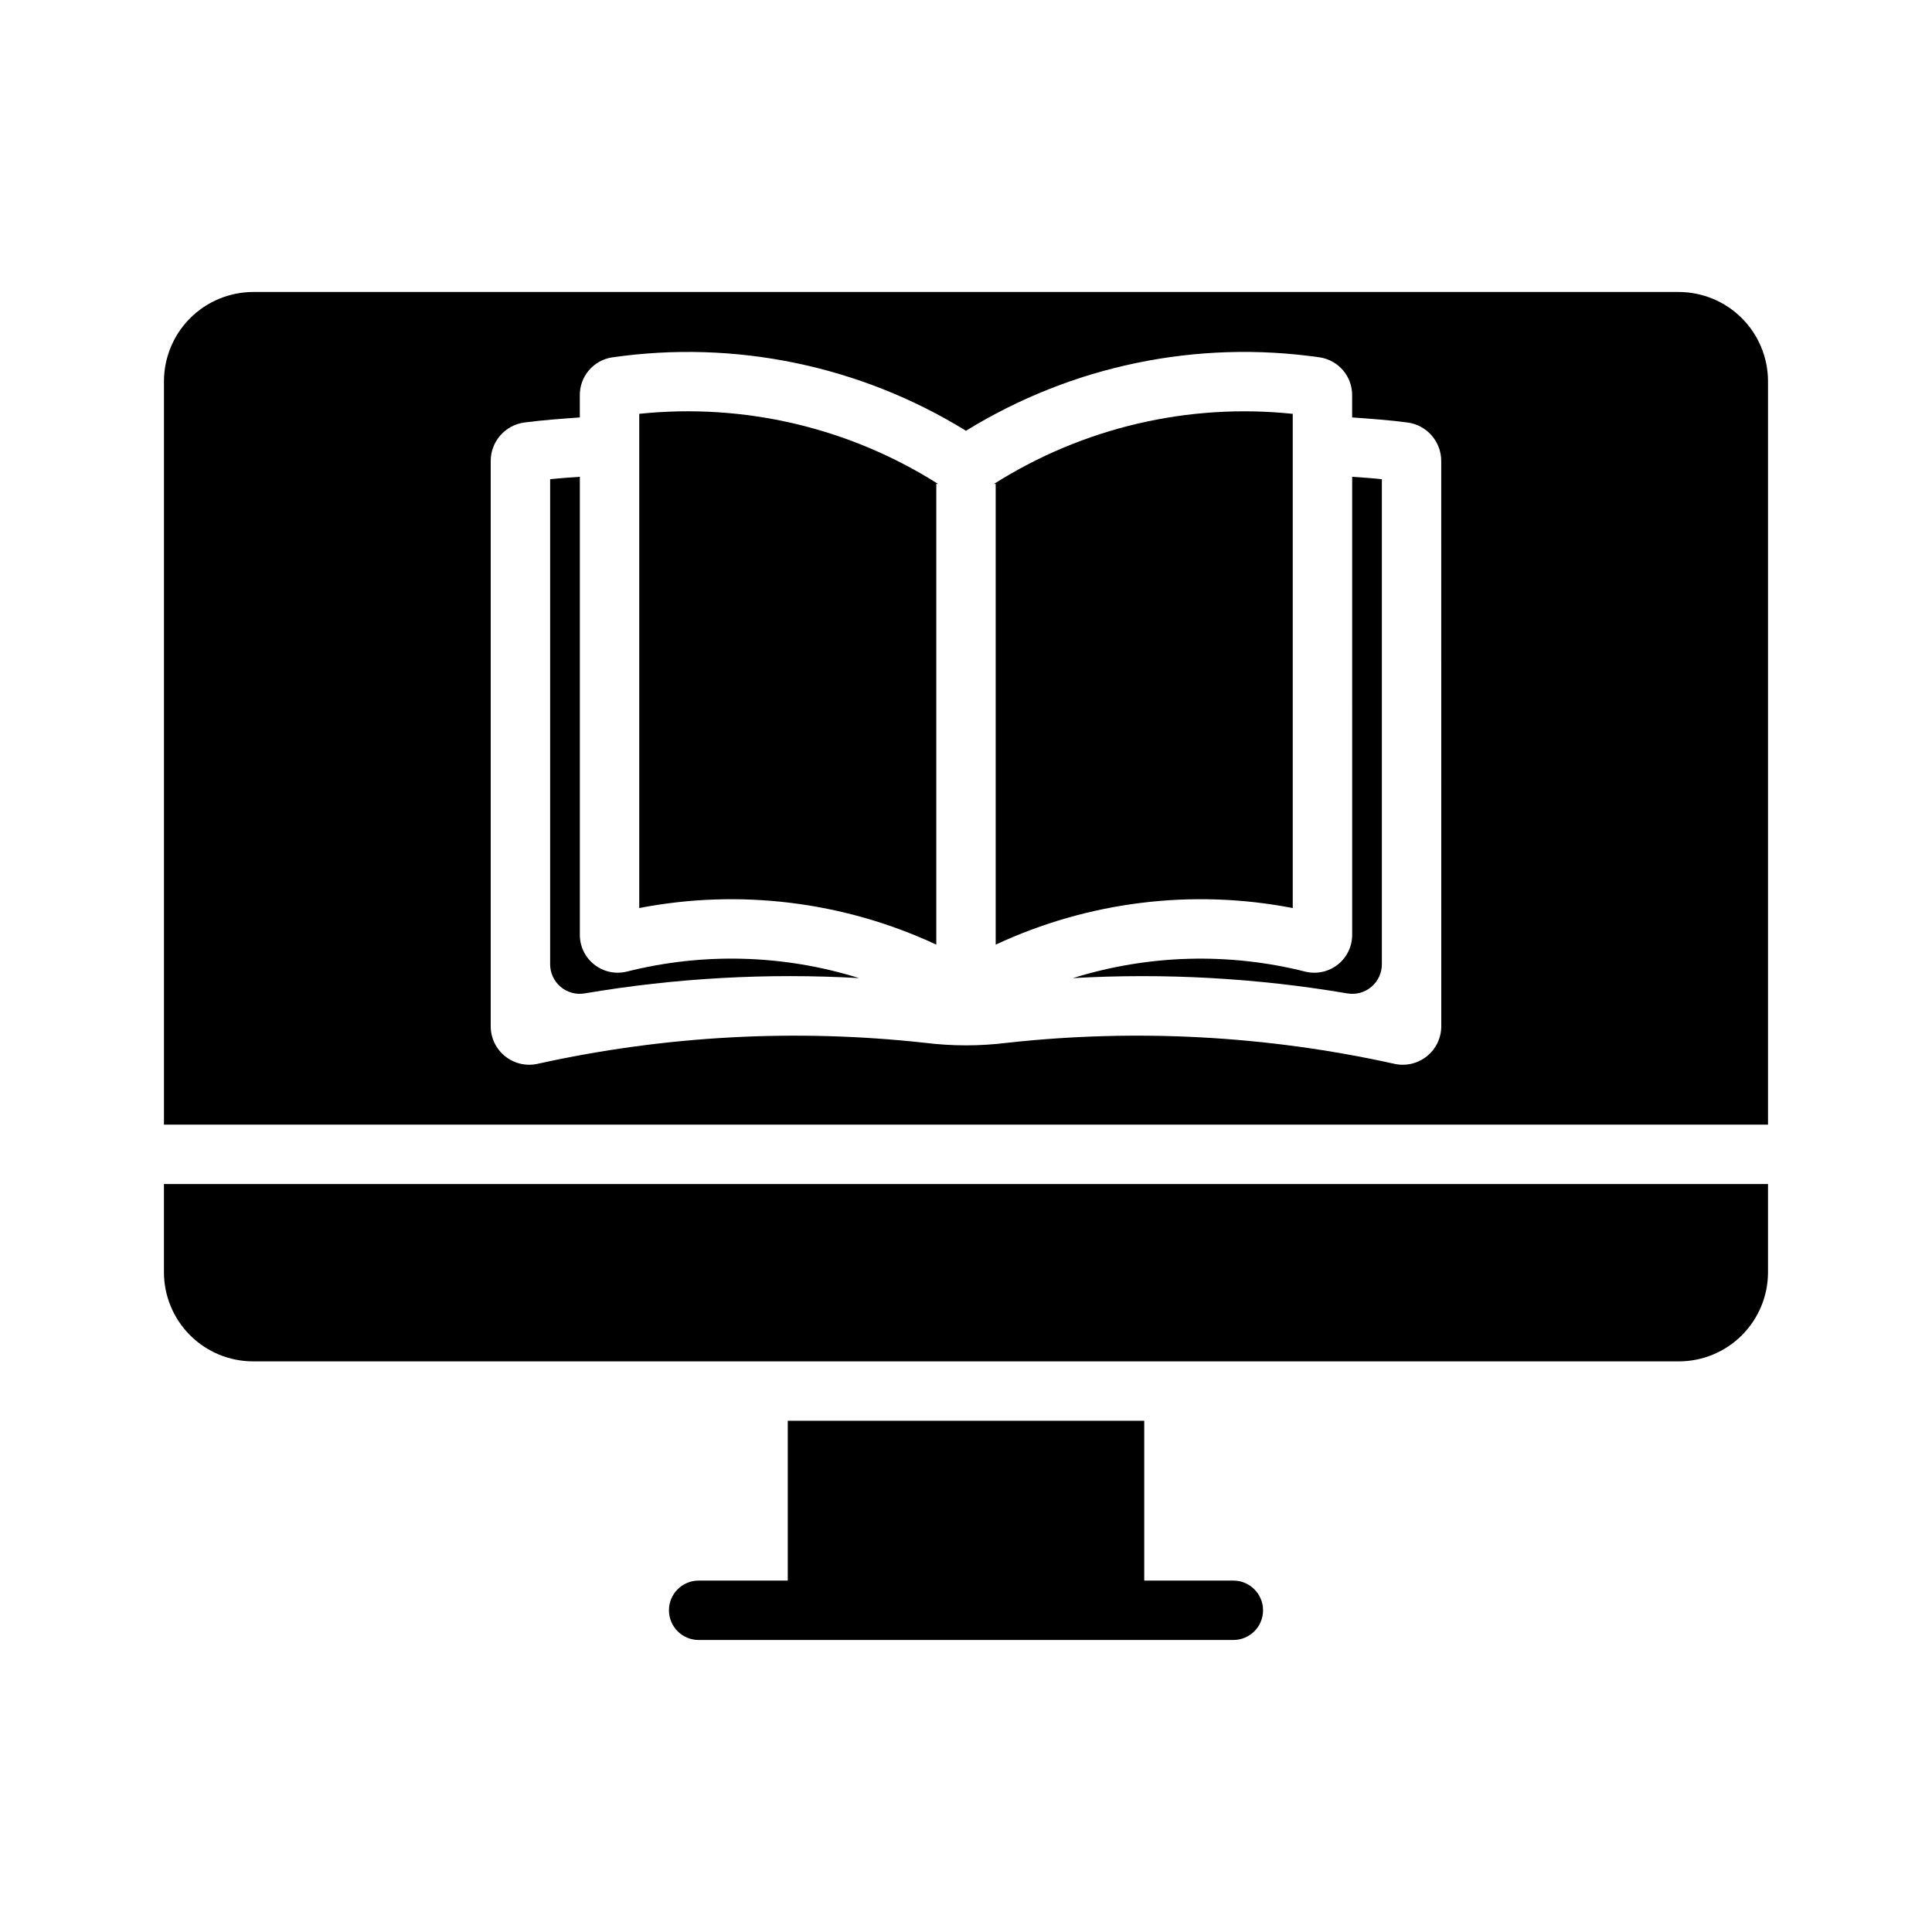
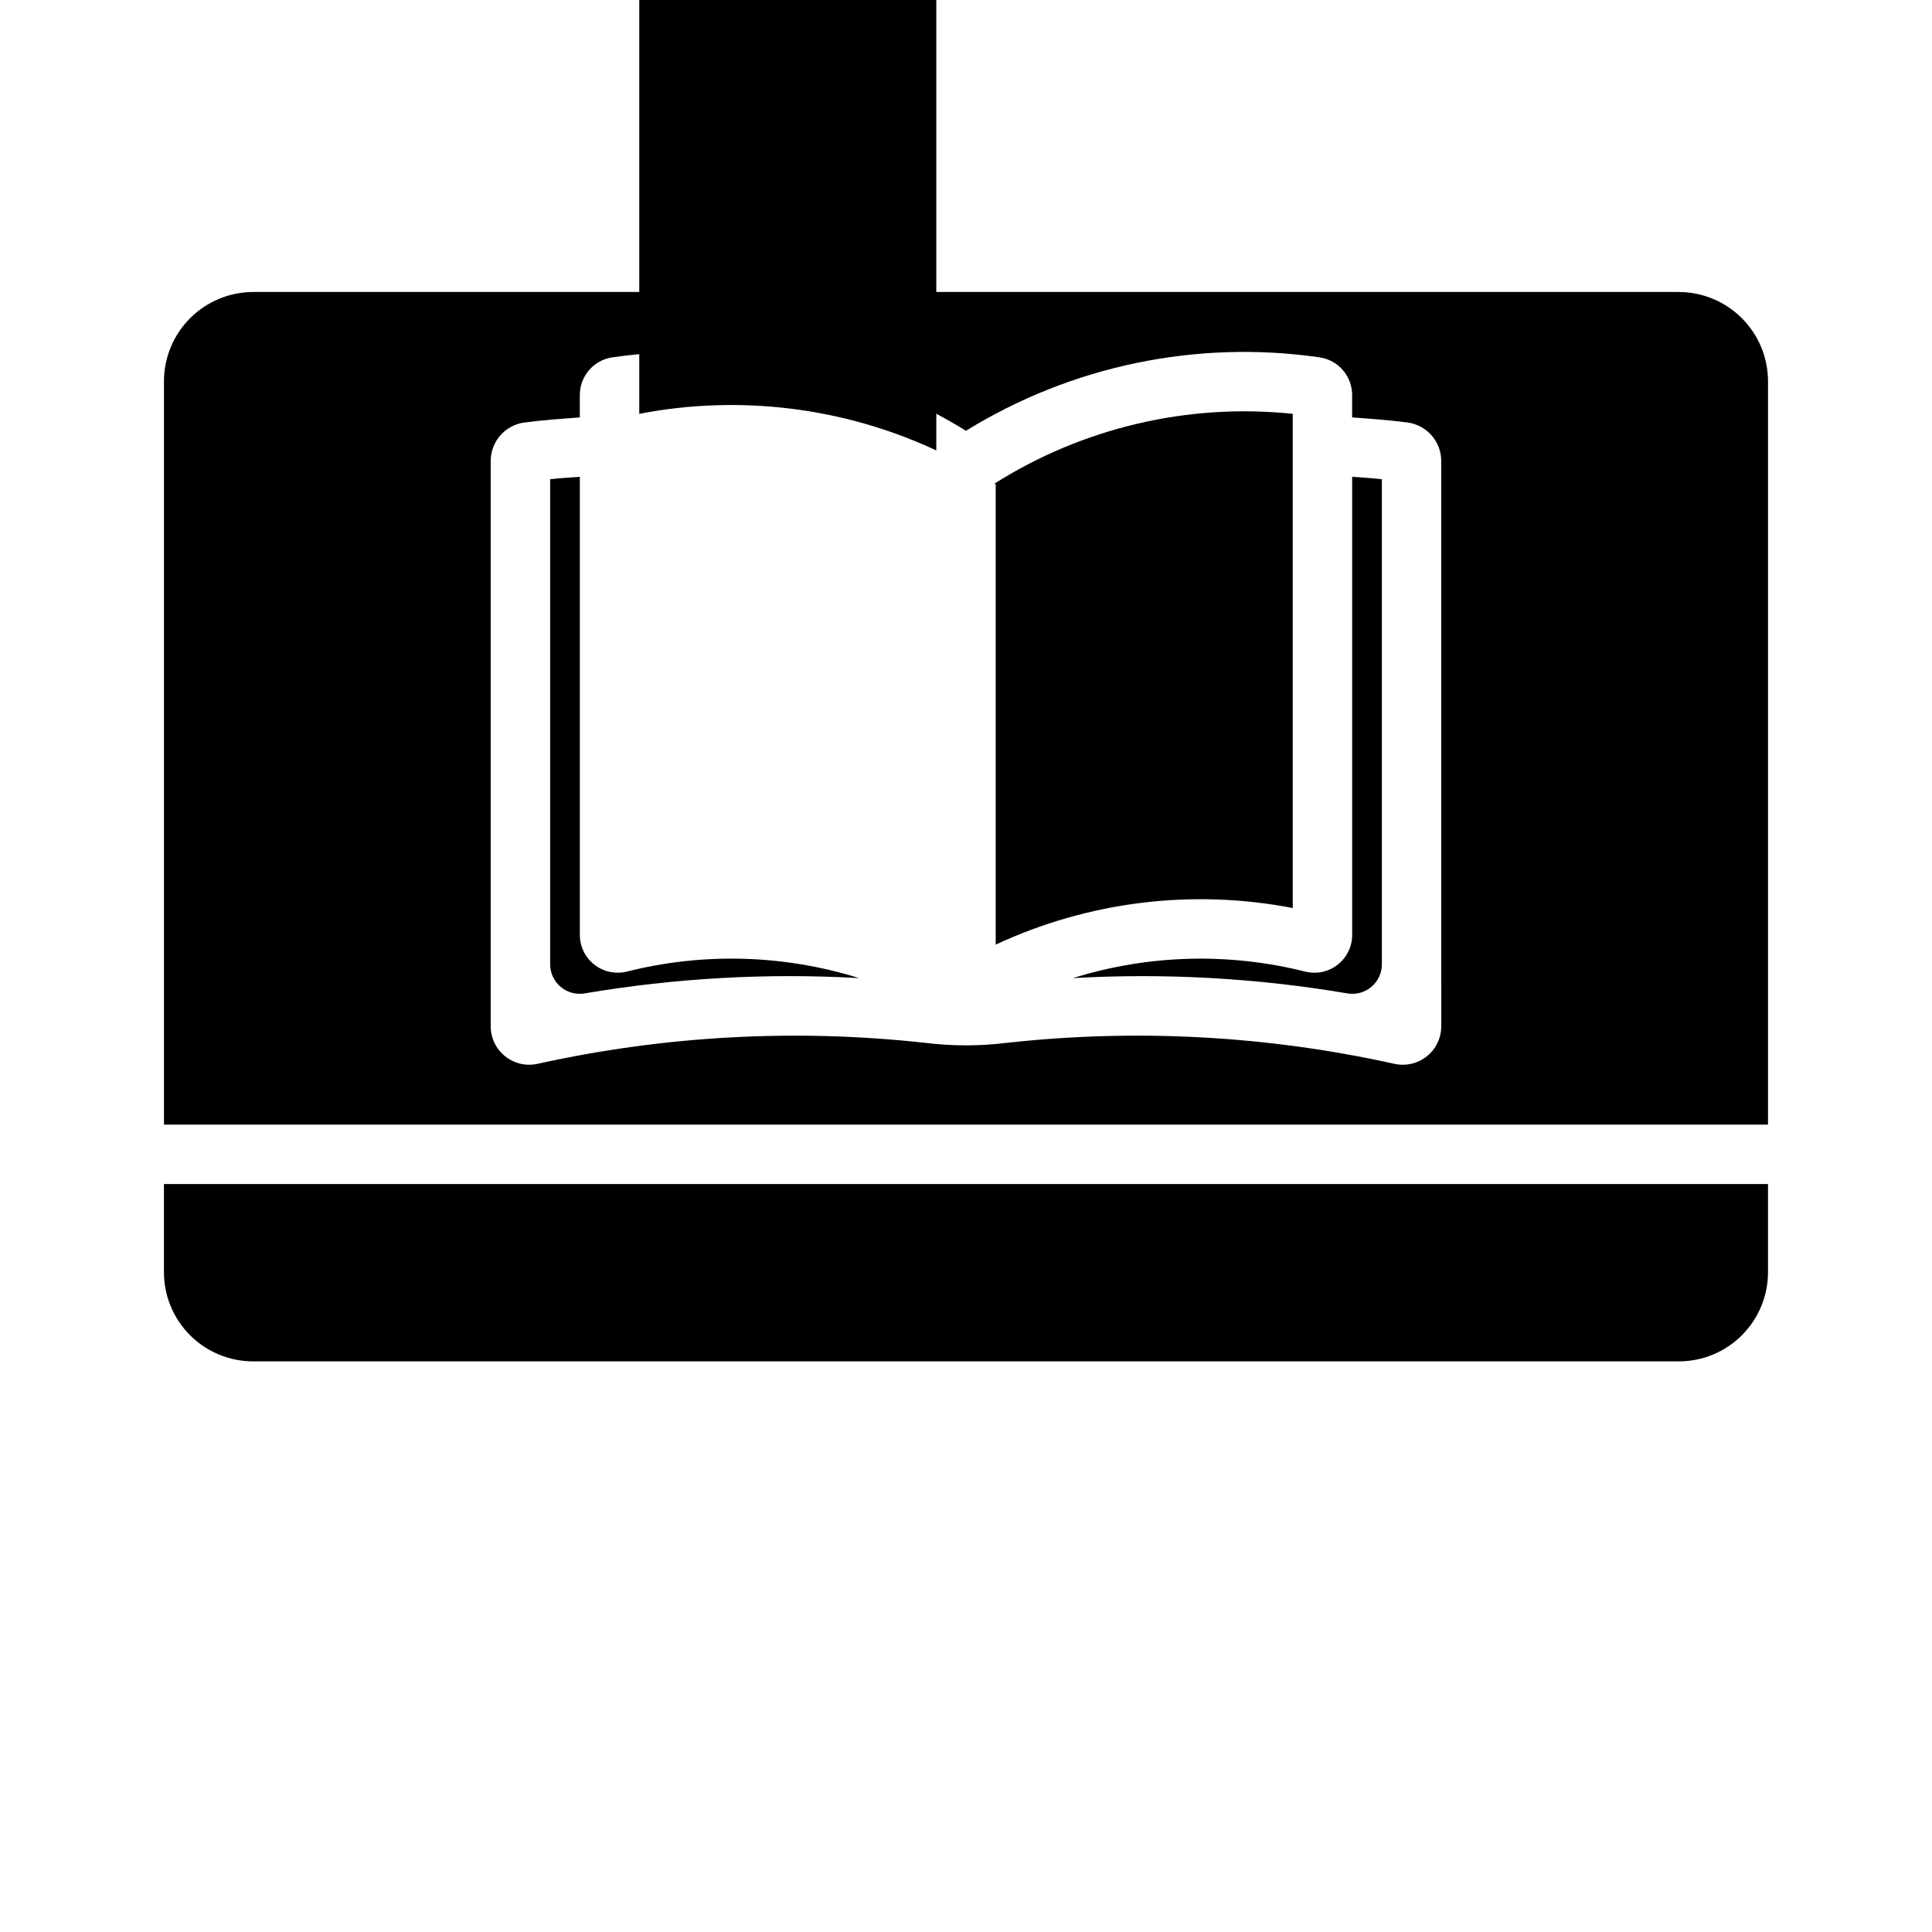
<svg xmlns="http://www.w3.org/2000/svg" fill="#000000" width="800px" height="800px" version="1.1" viewBox="144 144 512 512">
  <g>
    <path d="m310.04 401.5c-3.019 0.723-6.207 0.008-8.629-1.938-2.422-1.945-3.805-4.902-3.746-8.008v-121.2c-2.629 0.203-5.258 0.348-7.871 0.641v128.52l-0.004-0.004c-0.008 2.32 1.016 4.523 2.789 6.019 1.773 1.492 4.117 2.125 6.402 1.723 24-4.07 48.383-5.43 72.688-4.047-19.992-6.246-41.324-6.836-61.629-1.703z" />
    <path d="m486.59 384.64v-130.97c-27.734-2.891-55.633 3.656-79.184 18.578h0.465v122.09c24.562-11.453 52.113-14.848 78.719-9.695z" />
-     <path d="m313.41 253.67v130.97c26.605-5.144 54.156-1.75 78.719 9.695v-122.09h0.469c-23.555-14.93-51.453-21.477-79.188-18.578z" />
+     <path d="m313.41 253.67c26.605-5.144 54.156-1.75 78.719 9.695v-122.09h0.469c-23.555-14.93-51.453-21.477-79.188-18.578z" />
    <path d="m588.93 221.38h-377.86c-6.258 0.02-12.254 2.512-16.68 6.938-4.426 4.426-6.918 10.422-6.938 16.68v197.04h425.09v-197.04c-0.02-6.258-2.512-12.254-6.938-16.68-4.426-4.426-10.422-6.918-16.68-6.938zm-62.977 194.54c0.012 3.129-1.41 6.09-3.859 8.035-2.449 1.945-5.656 2.66-8.699 1.941-33.617-7.438-68.223-9.312-102.45-5.547-7.266 0.906-14.617 0.906-21.887 0-34.223-3.762-68.828-1.887-102.45 5.543-3.043 0.723-6.25 0.012-8.703-1.934-2.453-1.945-3.875-4.906-3.863-8.039v-149.75c0-5.141 3.793-9.492 8.887-10.195 4.867-0.645 9.805-0.992 14.73-1.348v-5.758c-0.094-5.055 3.566-9.395 8.562-10.156 32.57-4.707 65.762 2.176 93.773 19.449 28.012-17.273 61.199-24.16 93.77-19.453 4.996 0.766 8.656 5.106 8.566 10.16v5.758c4.922 0.355 9.863 0.703 14.73 1.348h-0.004c5.094 0.703 8.887 5.055 8.887 10.195z" />
    <path d="m502.34 391.56c0.059 3.109-1.324 6.07-3.75 8.016-2.426 1.945-5.613 2.656-8.637 1.926-20.305-5.125-41.629-4.535-61.621 1.707 24.305-1.383 48.688-0.023 72.691 4.047 2.281 0.402 4.629-0.23 6.402-1.723 1.773-1.496 2.793-3.699 2.785-6.019v-128.52c-2.613-0.293-5.246-0.438-7.871-0.641z" />
    <path d="m612.54 457.78v23.383c-0.004 6.262-2.496 12.266-6.922 16.691-4.43 4.43-10.434 6.918-16.695 6.922h-377.86c-6.262-0.004-12.266-2.492-16.695-6.922-4.426-4.426-6.918-10.43-6.922-16.691v-23.383z" />
-     <path d="m470.85 562.87h-23.617v-42.352h-94.465v42.352h-23.617c-4.348 0-7.871 3.523-7.871 7.871 0 4.348 3.523 7.871 7.871 7.871h141.7c4.348 0 7.871-3.523 7.871-7.871 0-4.348-3.523-7.871-7.871-7.871z" />
  </g>
</svg>